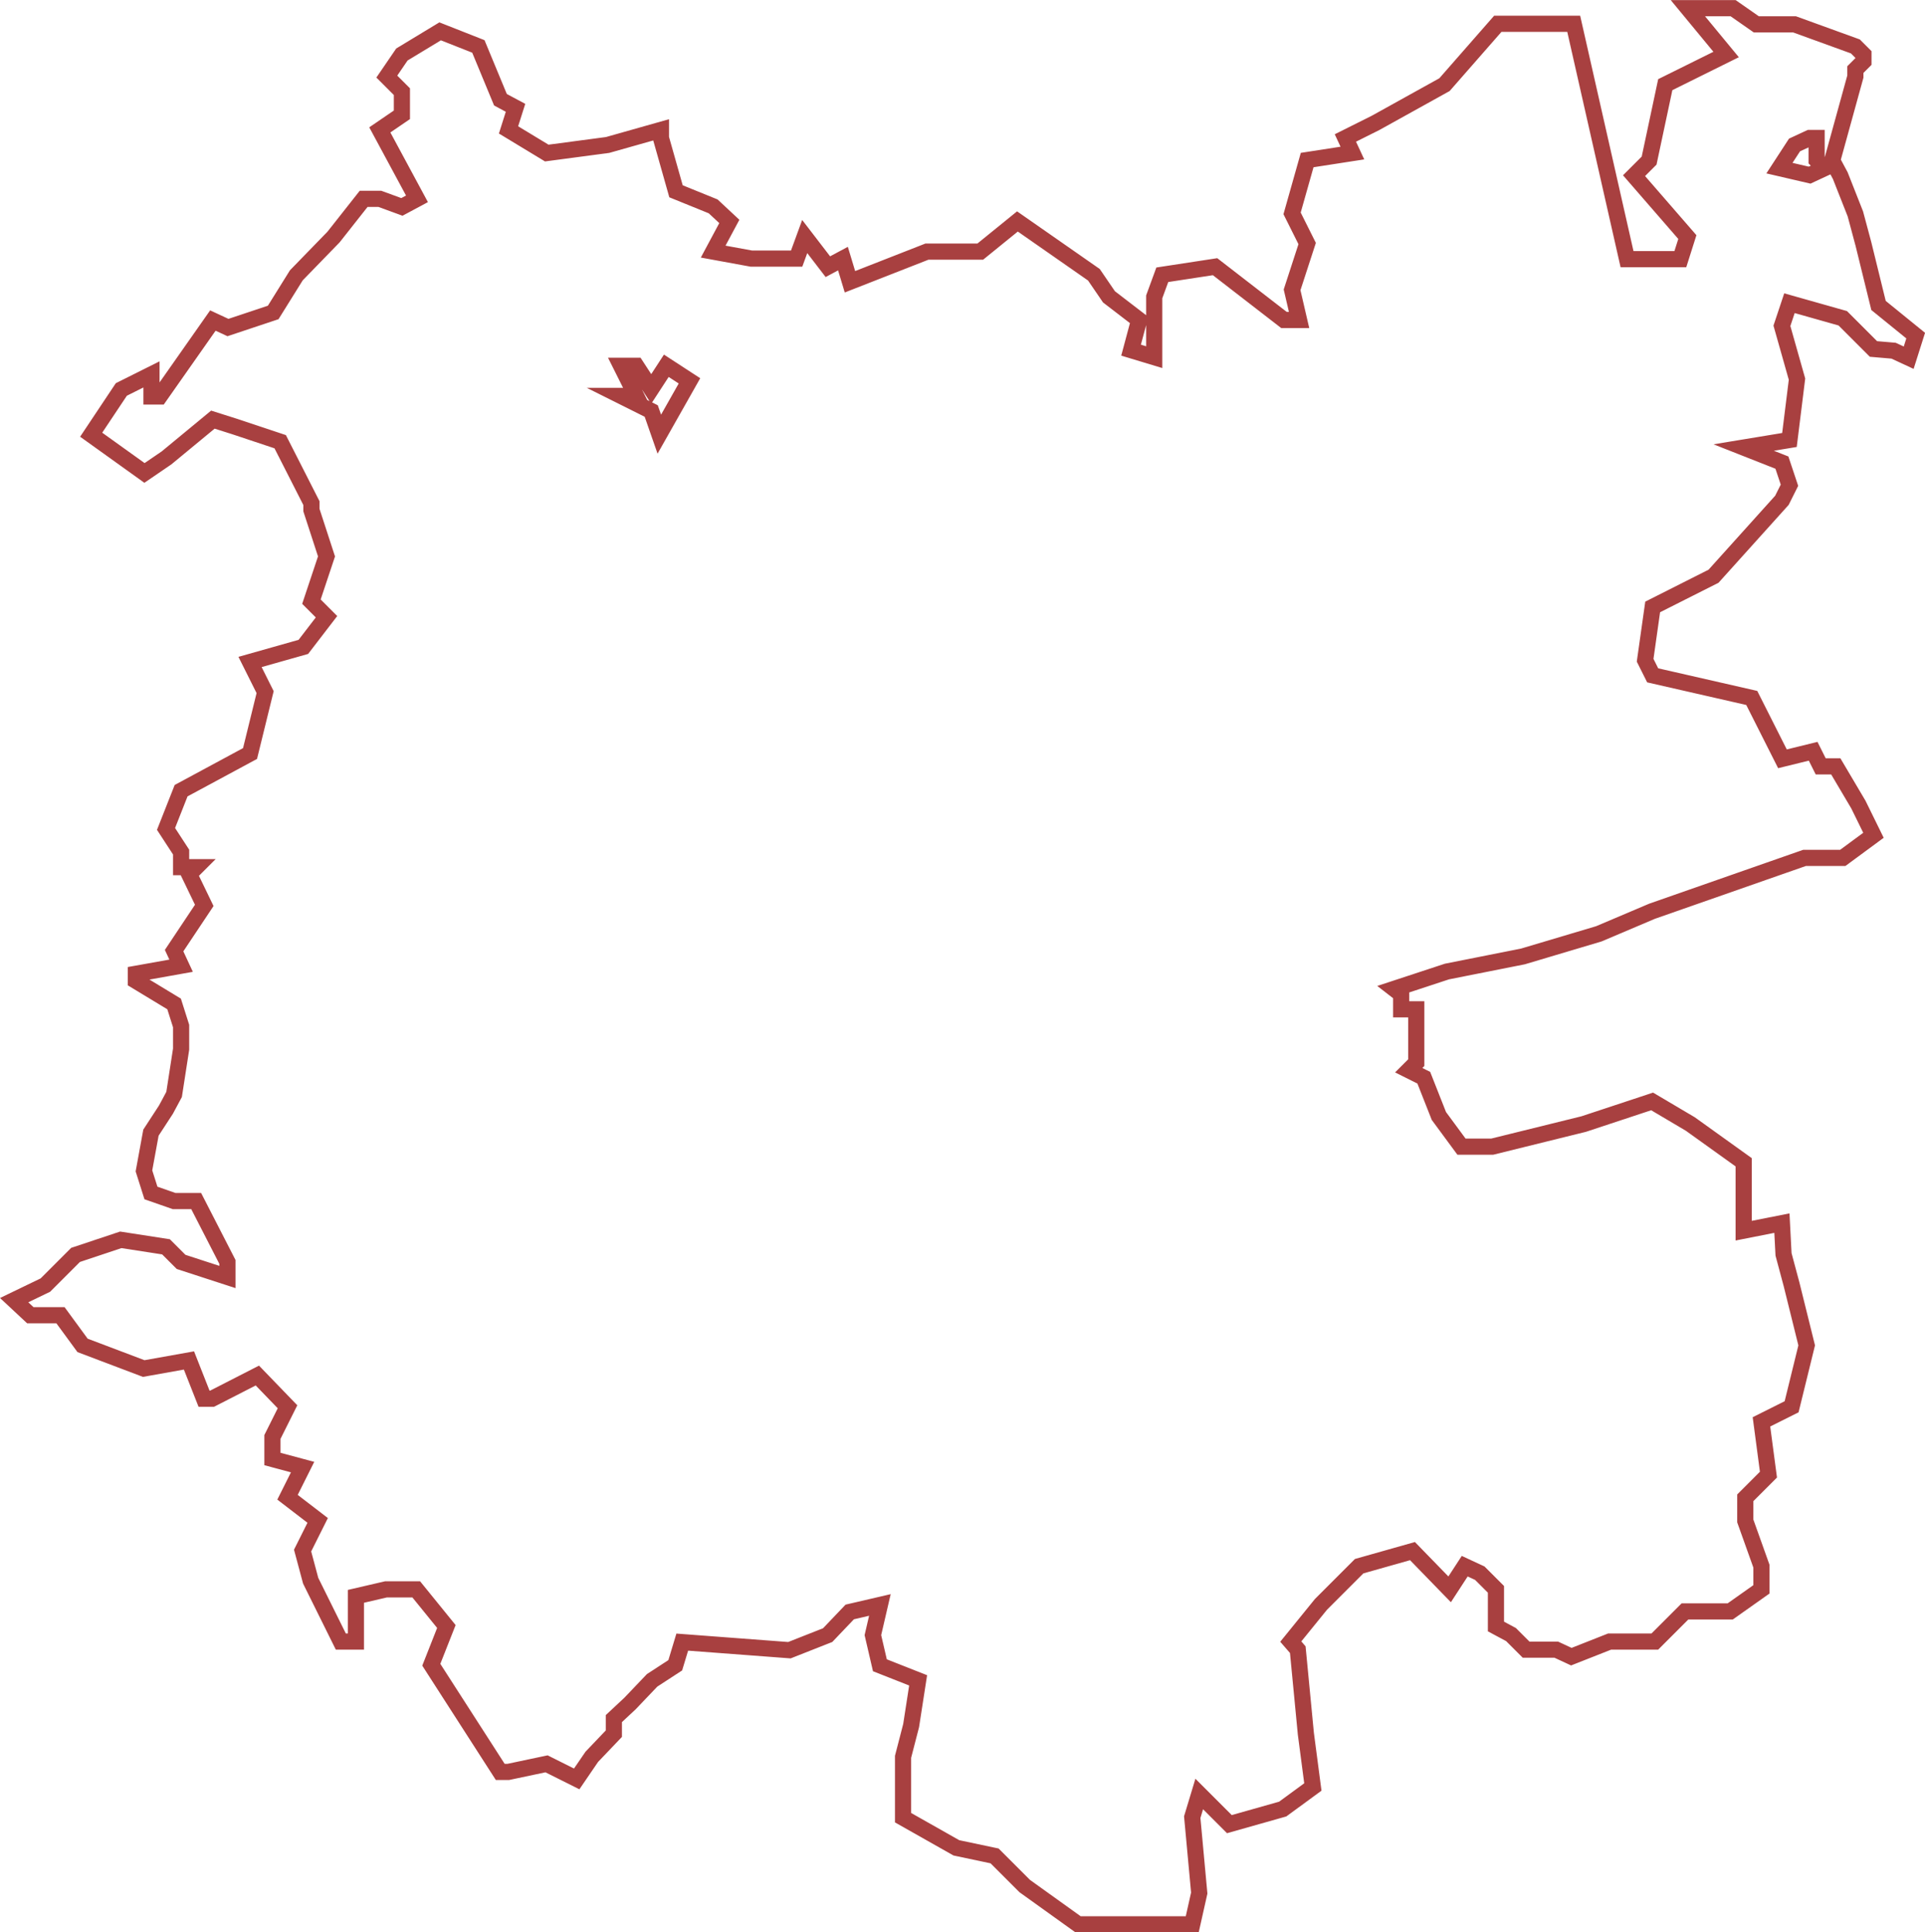
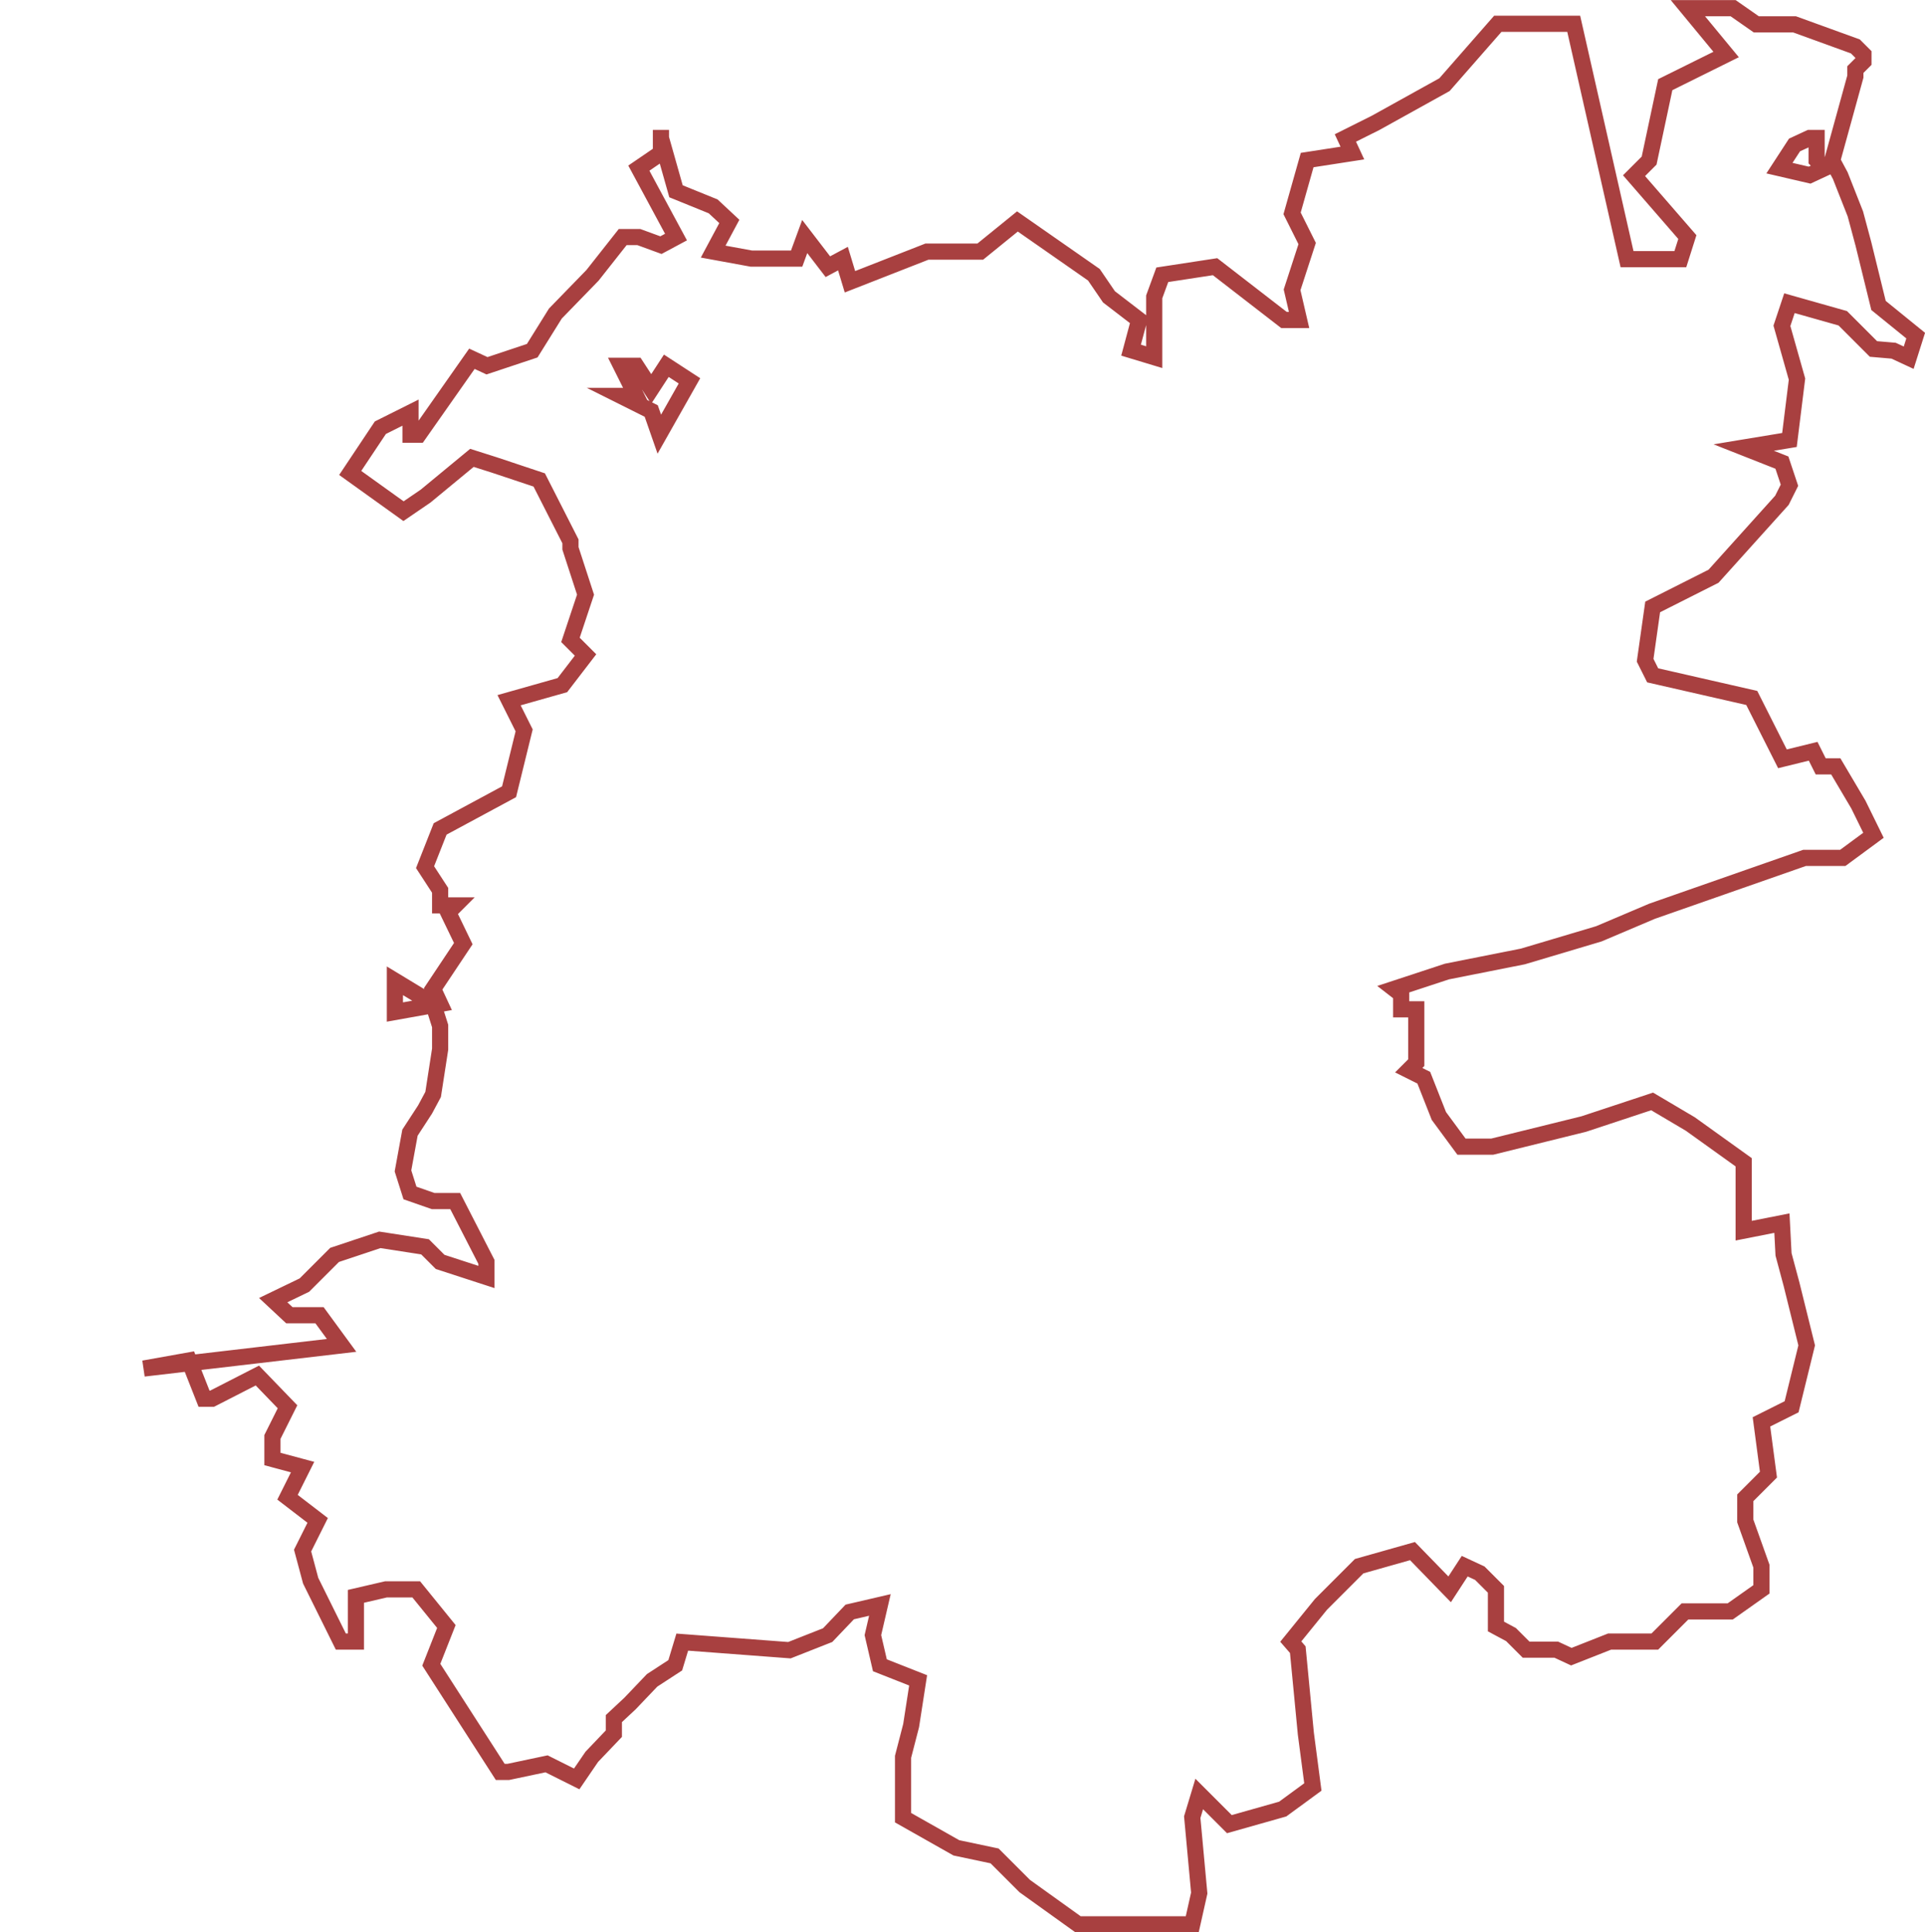
<svg xmlns="http://www.w3.org/2000/svg" id="Capa_1" data-name="Capa 1" viewBox="0 0 357.46 358.8">
  <defs>
    <style>.cls-1{fill:none;stroke:#8b0000;stroke-miterlimit:10;stroke-opacity:0.75;stroke-width:3px;}</style>
  </defs>
  <title>bages</title>
-   <path id="bages" class="cls-1" d="M738.94,126l2.8,1.3,1.3-4.1-6.9-5.6-2.8-11.4-1.5-5.6-2.8-7.1-1.5-2.8,4.3-15.6v-1.3l1.5-1.5V71l-1.5-1.5-11.3-4.1h-7.1l-4.3-3h-8.4l7.1,8.6-11.3,5.6-3,14.1-2.8,2.8,9.9,11.4-1.3,4.1h-9.9l-9.9-43.7h-14.1l-9.9,11.3-12.8,7.1-5.6,2.8,1.3,2.8-8.4,1.3-2.8,9.9,2.8,5.6-2.8,8.6,1.3,5.6h-2.8l-12.8-9.9-9.8,1.5-1.5,4.1v11.2l-4.3-1.3,1.5-5.6-5.6-4.3-2.8-4.1-4.3-3-9.9-6.9-6.9,5.6h-9.9l-14.3,5.6-1.3-4.3-2.8,1.5-4.3-5.6-1.5,4.1h-8.4l-7.1-1.3,3-5.6-3-2.8-6.9-2.8-2.8-9.9V85l-9.9,2.8-11.3,1.5-7.1-4.3,1.3-4.1-2.8-1.5-4.1-9.9-7.1-2.8-7.1,4.3-2.8,4.1,2.8,2.8v4.3l-4.1,2.8,6.9,12.8-2.8,1.5-4.1-1.5h-3l-5.6,7.1-6.9,7.1-4.3,6.9-8.4,2.8-2.8-1.3-9.9,14.1h-1.5v-4.1l-5.6,2.8-5.6,8.4,9.9,7.1,4.1-2.8,8.6-7.1,4.1,1.3,8.4,2.8,5.8,11.4v1.3l2.8,8.6-2.8,8.4,2.8,2.8-4.3,5.6-9.9,2.8,2.8,5.6-2.8,11.4-12.8,6.9-2.8,7.1,2.8,4.3v2.8h2.8l-1.3,1.3,2.8,5.8-5.6,8.4,1.3,2.8-8.4,1.5V243l7.1,4.3,1.3,4.1v4.3l-1.3,8.4-1.5,2.8-2.8,4.3-1.3,7.1,1.3,4.1,4.3,1.5h4.1l5.8,11.3V298l-8.6-2.8-2.8-2.8-8.4-1.3-8.4,2.8-5.6,5.6-5.8,2.8,3,2.8h5.6l4.1,5.6L414,315l8.4-1.5,2.8,7.1h1.5l8.4-4.3,5.6,5.8-2.8,5.6v4.1l5.6,1.5-2.8,5.6,5.6,4.3-2.8,5.6,1.5,5.6,5.6,11.3h2.8v-8.4L459,356h5.6l5.6,6.9-2.8,7.1,12.8,19.9h1.5l7.1-1.5,5.6,2.8,2.8-4.1,4.1-4.3V380l3-2.8,4.1-4.3,4.3-2.8,1.3-4.3,19.9,1.5,7.1-2.8,4.1-4.3,5.6-1.3-1.3,5.6,1.3,5.6,7.1,2.8-1.3,8.4-1.5,5.8v11.3l9.9,5.6,7.1,1.5,1.3,1.3,4.3,4.3,9.9,7.1h21.2l1.3-5.8-1.3-14.1L610,394l5.6,5.6,9.9-2.8,5.6-4.1-1.3-9.9-1.5-15.6-1.3-1.5,5.6-6.9,1.5-1.5,5.6-5.6,9.9-2.8,6.9,7.1,2.8-4.3,2.8,1.3,3,3v6.9l2.8,1.5,2.8,2.8h5.6l2.8,1.3,7.1-2.8h8.4l5.6-5.6h8.4l5.8-4.1v-4.3l-3-8.4V339l4.3-4.3-1.3-9.8,5.6-2.8,2.8-11.4-2.8-11.3-1.5-5.6-0.3-5.8-7.1,1.4v-12.7l-9.9-7.1-7.1-4.2-12.7,4.2-17,4.2h-5.7l-4.2-5.7-2.8-7.1-2.8-1.4,1.4-1.4v-9.9h-2.8v-2.8l-1.29-1,9.79-3.22,14.1-2.8,14.1-4.2,9.9-4.2,28.3-9.9h7.1l5.7-4.2-2.8-5.7-4.2-7.1h-2.8l-1.4-2.8-5.7,1.4-5.7-11.3-18.4-4.2-1.4-2.8,1.4-9.9,11.3-5.7,12.7-14.1,1.4-2.8-1.4-4.2-7.1-2.8,8.5-1.4,1.4-11.3-2.8-9.9,1.4-4.2,9.9,2.8,5.7,5.7Zm-15.6-39.5h1.3v4.1l1.5,1.5-2.8,1.3-5.6-1.3,2.8-4.3Zm-220.7,42.3h2.8l2.8,4.3,2.8-4.3,4.3,2.8-5.6,9.9-1.5-4.3-5.6-2.8h2.8Z" transform="translate(-387.31 -60.88)" />
+   <path id="bages" class="cls-1" d="M738.94,126l2.8,1.3,1.3-4.1-6.9-5.6-2.8-11.4-1.5-5.6-2.8-7.1-1.5-2.8,4.3-15.6v-1.3l1.5-1.5V71l-1.5-1.5-11.3-4.1h-7.1l-4.3-3h-8.4l7.1,8.6-11.3,5.6-3,14.1-2.8,2.8,9.9,11.4-1.3,4.1h-9.9l-9.9-43.7h-14.1l-9.9,11.3-12.8,7.1-5.6,2.8,1.3,2.8-8.4,1.3-2.8,9.9,2.8,5.6-2.8,8.6,1.3,5.6h-2.8l-12.8-9.9-9.8,1.5-1.5,4.1v11.2l-4.3-1.3,1.5-5.6-5.6-4.3-2.8-4.1-4.3-3-9.9-6.9-6.9,5.6h-9.9l-14.3,5.6-1.3-4.3-2.8,1.5-4.3-5.6-1.5,4.1h-8.4l-7.1-1.3,3-5.6-3-2.8-6.9-2.8-2.8-9.9V85v4.3l-4.1,2.8,6.9,12.8-2.8,1.5-4.1-1.5h-3l-5.6,7.1-6.9,7.1-4.3,6.9-8.4,2.8-2.8-1.3-9.9,14.1h-1.5v-4.1l-5.6,2.8-5.6,8.4,9.9,7.1,4.1-2.8,8.6-7.1,4.1,1.3,8.4,2.8,5.8,11.4v1.3l2.8,8.6-2.8,8.4,2.8,2.8-4.3,5.6-9.9,2.8,2.8,5.6-2.8,11.4-12.8,6.9-2.8,7.1,2.8,4.3v2.8h2.8l-1.3,1.3,2.8,5.8-5.6,8.4,1.3,2.8-8.4,1.5V243l7.1,4.3,1.3,4.1v4.3l-1.3,8.4-1.5,2.8-2.8,4.3-1.3,7.1,1.3,4.1,4.3,1.5h4.1l5.8,11.3V298l-8.6-2.8-2.8-2.8-8.4-1.3-8.4,2.8-5.6,5.6-5.8,2.8,3,2.8h5.6l4.1,5.6L414,315l8.4-1.5,2.8,7.1h1.5l8.4-4.3,5.6,5.8-2.8,5.6v4.1l5.6,1.5-2.8,5.6,5.6,4.3-2.8,5.6,1.5,5.6,5.6,11.3h2.8v-8.4L459,356h5.6l5.6,6.9-2.8,7.1,12.8,19.9h1.5l7.1-1.5,5.6,2.8,2.8-4.1,4.1-4.3V380l3-2.8,4.1-4.3,4.3-2.8,1.3-4.3,19.9,1.5,7.1-2.8,4.1-4.3,5.6-1.3-1.3,5.6,1.3,5.6,7.1,2.8-1.3,8.4-1.5,5.8v11.3l9.9,5.6,7.1,1.5,1.3,1.3,4.3,4.3,9.9,7.1h21.2l1.3-5.8-1.3-14.1L610,394l5.6,5.6,9.9-2.8,5.6-4.1-1.3-9.9-1.5-15.6-1.3-1.5,5.6-6.9,1.5-1.5,5.6-5.6,9.9-2.8,6.9,7.1,2.8-4.3,2.8,1.3,3,3v6.9l2.8,1.5,2.8,2.8h5.6l2.8,1.3,7.1-2.8h8.4l5.6-5.6h8.4l5.8-4.1v-4.3l-3-8.4V339l4.3-4.3-1.3-9.8,5.6-2.8,2.8-11.4-2.8-11.3-1.5-5.6-0.3-5.8-7.1,1.4v-12.7l-9.9-7.1-7.1-4.2-12.7,4.2-17,4.2h-5.7l-4.2-5.7-2.8-7.1-2.8-1.4,1.4-1.4v-9.9h-2.8v-2.8l-1.29-1,9.79-3.22,14.1-2.8,14.1-4.2,9.9-4.2,28.3-9.9h7.1l5.7-4.2-2.8-5.7-4.2-7.1h-2.8l-1.4-2.8-5.7,1.4-5.7-11.3-18.4-4.2-1.4-2.8,1.4-9.9,11.3-5.7,12.7-14.1,1.4-2.8-1.4-4.2-7.1-2.8,8.5-1.4,1.4-11.3-2.8-9.9,1.4-4.2,9.9,2.8,5.7,5.7Zm-15.6-39.5h1.3v4.1l1.5,1.5-2.8,1.3-5.6-1.3,2.8-4.3Zm-220.7,42.3h2.8l2.8,4.3,2.8-4.3,4.3,2.8-5.6,9.9-1.5-4.3-5.6-2.8h2.8Z" transform="translate(-387.31 -60.88)" />
</svg>